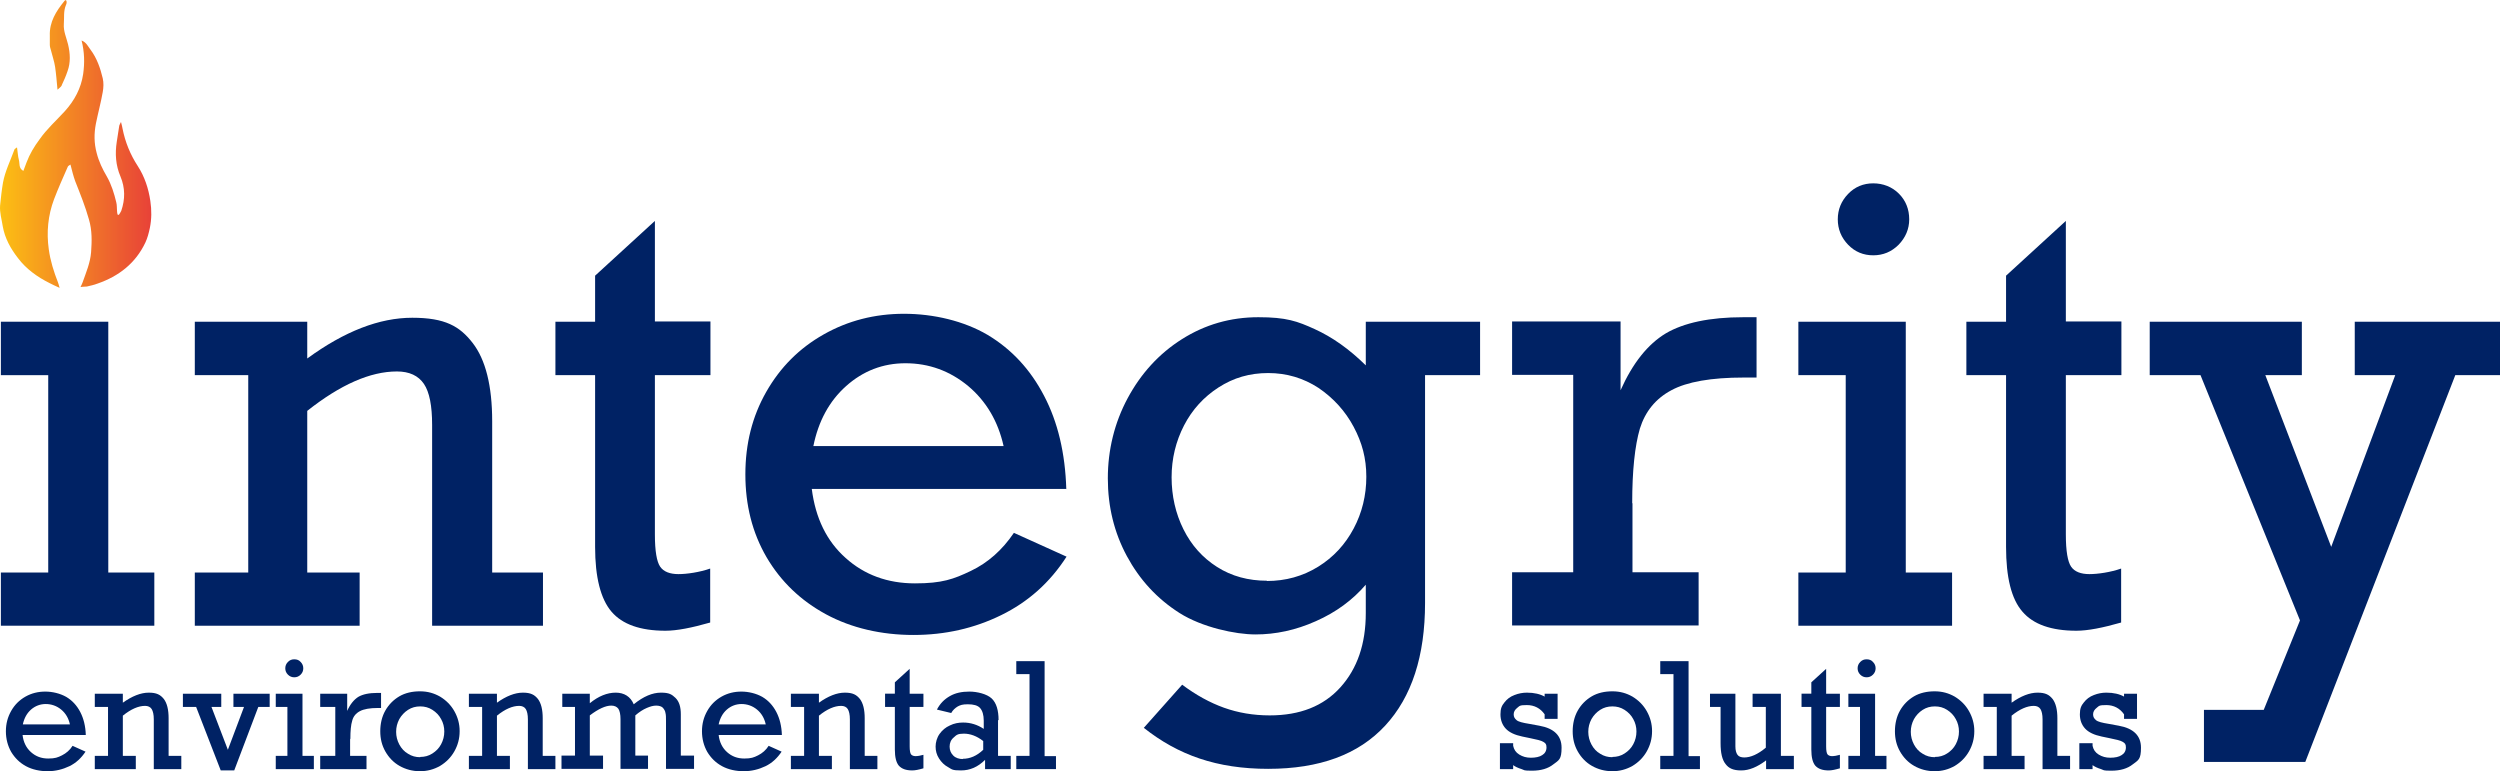
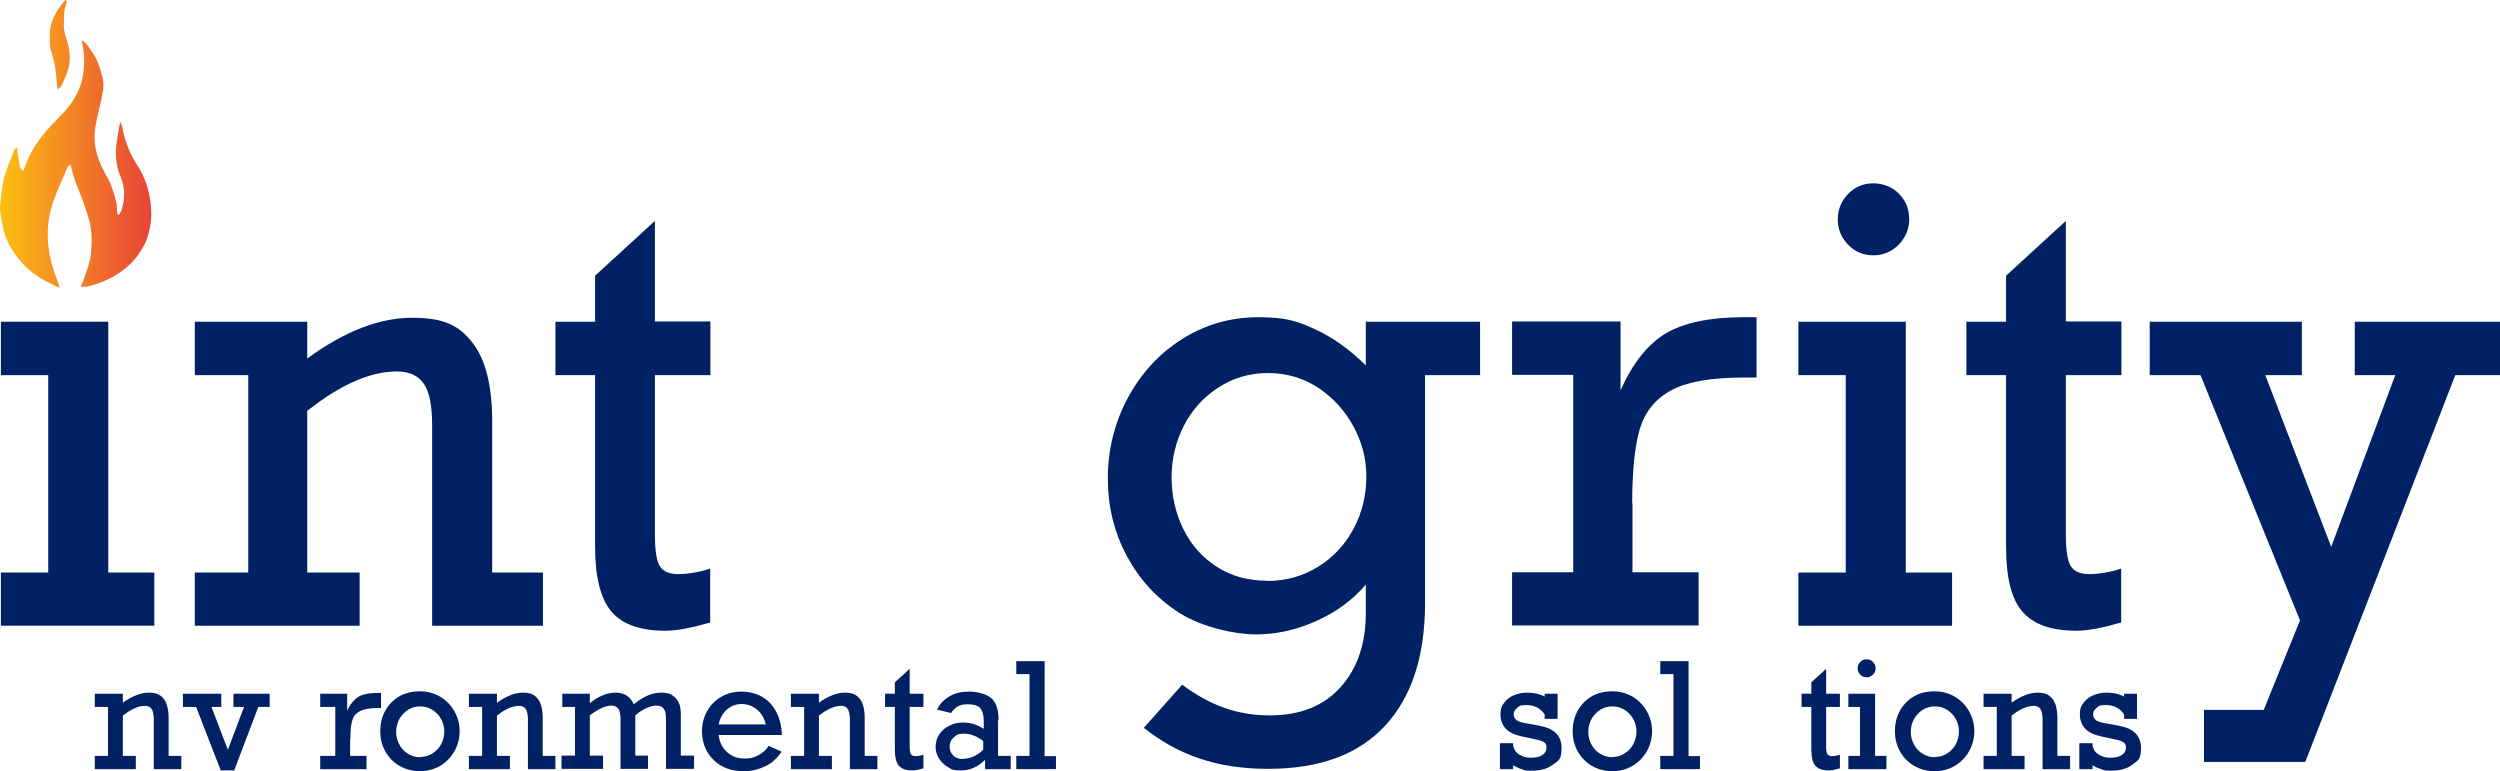
<svg xmlns="http://www.w3.org/2000/svg" id="Layer_1" viewBox="0 0 944.93 291.5">
  <defs>
    <style>.cls-1{fill:#002264;}.cls-2{fill:url(#linear-gradient);}</style>
    <linearGradient id="linear-gradient" x1="0" y1="325.6" x2="57.1" y2="325.6" gradientTransform="translate(0 380) scale(1 -1)" gradientUnits="userSpaceOnUse">
      <stop offset="0" stop-color="#fcc013" />
      <stop offset="1" stop-color="#e84238" />
    </linearGradient>
  </defs>
  <path class="cls-1" d="M58.33,216.4v20.1H.33v-20.1h17.9v-74.6H.33v-20.2h40.6v94.8h17.5-.1Z" />
  <path class="cls-1" d="M186.03,159.2v57.2h19.2v20.1h-41.9v-75.9c0-7.2-1-12.4-3.1-15.5s-5.5-4.7-10.2-4.7c-10.1,0-21.4,5-33.9,14.9v61.1h19.8v20.1h-62.3v-20.1h20.2v-74.6h-20.2v-20.2h42.5v13.9c14.1-10.3,27.3-15.4,39.7-15.4s17.9,3.2,22.8,9.5c4.9,6.3,7.4,16.2,7.4,29.6h0Z" />
  <path class="cls-1" d="M268.53,121.6v20.2h-21v60.2c0,6.3.7,10.3,2,12.2s3.7,2.8,6.9,2.8,8-.7,12-2.1v20.4c-7,2-12.6,3.1-16.9,3.1-9.5,0-16.3-2.4-20.4-7.2s-6.2-13-6.2-24.5v-64.9h-15v-20.2h15v-17.4l22.6-20.7v38h21v.1Z" />
-   <path class="cls-1" d="M403.13,184.8h-96.3c1.4,11,5.6,19.7,12.8,26.1,7.1,6.4,15.9,9.6,26.2,9.6s14.6-1.6,21.1-4.7c6.5-3.1,11.9-7.9,16.3-14.4l19.9,9c-6.3,9.8-14.5,17.1-24.7,22.1s-21.2,7.5-33.2,7.5-23.4-2.6-33-7.8-17.1-12.4-22.5-21.6c-5.4-9.3-8-19.7-8-31.3s2.6-21.9,7.9-31.2,12.5-16.5,21.7-21.7,19.3-7.8,30.4-7.8,22.6,2.7,31.6,8c9,5.4,16.1,13,21.3,23,5.2,9.9,8,21.7,8.4,35.3l.1-.1ZM342.23,137.3c-8.5,0-16,2.9-22.4,8.6-6.4,5.7-10.5,13.3-12.4,22.7h71.9c-2.1-9.4-6.6-17-13.4-22.7-6.9-5.7-14.8-8.6-23.7-8.6Z" />
  <path class="cls-1" d="M516.23,138.2v-16.6h43.2v20.2h-20.8v86.1c0,20-5,35.5-15.1,46.4s-24.8,16.3-44.2,16.3-34-5.2-47-15.5l14.5-16.3c5.2,3.9,10.5,6.8,15.8,8.7,5.3,1.9,11.1,2.9,17.3,2.9,11.4,0,20.3-3.5,26.7-10.6s9.6-16.4,9.6-28.1v-10.7c-5,5.8-11.2,10.4-18.9,13.8-7.6,3.4-15.2,5-22.8,5s-20.2-2.7-28.7-8.1c-8.5-5.4-15.1-12.6-19.9-21.5s-7.2-18.7-7.2-29.4,2.5-21,7.5-30.3,11.8-16.8,20.5-22.3,18.3-8.3,28.9-8.3,14.7,1.5,21.3,4.5,13,7.5,19.3,13.7v.1ZM478.83,219.6c7.1,0,13.6-1.8,19.4-5.4,5.8-3.6,10.2-8.4,13.4-14.4s4.8-12.6,4.8-19.6-1.6-12.9-4.8-18.9-7.7-10.9-13.3-14.7c-5.7-3.7-12-5.6-19-5.6s-13.1,1.8-18.7,5.4c-5.6,3.6-10,8.4-13.1,14.4s-4.7,12.6-4.7,19.6,1.5,13.7,4.5,19.7,7.2,10.7,12.7,14.2,11.8,5.2,18.9,5.2l-.1.1Z" />
  <path class="cls-1" d="M617.03,190.3v26h25v20.1h-70.5v-20.1h23.1v-74.6h-23.1v-20.2h41v26c4.6-10.3,10.3-17.4,17.1-21.5,6.8-4,16.6-6.1,29.2-6.1h5.1v22.8h-4.9c-12.2,0-21.4,1.6-27.3,4.8-6,3.2-9.9,8.1-11.9,14.5-1.9,6.5-2.9,15.9-2.9,28.1l.1.2Z" />
  <path class="cls-1" d="M737.83,216.4v20.1h-58.1v-20.1h17.9v-74.6h-17.9v-20.2h40.6v94.8h17.5ZM721.63,82.9c0,3.7-1.4,6.9-4,9.6-2.7,2.7-5.9,4-9.6,4s-6.9-1.3-9.5-4-3.9-5.9-3.9-9.6,1.3-6.9,3.9-9.6c2.6-2.7,5.8-4,9.5-4s7.1,1.3,9.7,3.9c2.6,2.6,3.9,5.9,3.9,9.7h0Z" />
  <path class="cls-1" d="M801.83,121.6v20.2h-21v60.2c0,6.3.7,10.3,2,12.2s3.7,2.8,6.9,2.8,8-.7,12-2.1v20.4c-7,2-12.6,3.1-16.9,3.1-9.5,0-16.3-2.4-20.4-7.2-4.2-4.8-6.2-13-6.2-24.5v-64.9h-15v-20.2h15v-17.4l22.6-20.7v38h21v.1Z" />
  <path class="cls-1" d="M856.23,141.8l24.9,64.9,24.2-64.9h-15.3v-20.2h54.9v20.2h-16.9l-56.7,146.2h-38.3v-19.7h22.6l13.7-33.8-37.6-92.7h-19.2v-20.2h57.5v20.2h-13.8Z" />
-   <path class="cls-1" d="M32.43,277.8H8.53c.3,2.7,1.4,4.9,3.2,6.5s3.9,2.4,6.5,2.4,3.6-.4,5.2-1.2c1.6-.8,3-2,4-3.6l4.9,2.2c-1.6,2.4-3.6,4.3-6.1,5.5s-5.3,1.9-8.2,1.9-5.8-.6-8.2-1.9-4.2-3.1-5.6-5.4c-1.3-2.3-2-4.9-2-7.8s.7-5.4,2-7.7c1.3-2.3,3.1-4.1,5.4-5.4s4.8-1.9,7.5-1.9,5.6.7,7.9,2c2.2,1.3,4,3.2,5.3,5.7s2,5.4,2.1,8.7h0ZM17.33,266.1c-2.1,0-4,.7-5.6,2.1s-2.6,3.3-3.1,5.6h17.8c-.5-2.3-1.6-4.2-3.3-5.6s-3.7-2.1-5.9-2.1h.1Z" />
  <path class="cls-1" d="M63.73,271.5v14.2h4.8v5h-10.4v-18.8c0-1.8-.3-3.1-.8-3.9s-1.4-1.2-2.5-1.2c-2.5,0-5.3,1.2-8.4,3.7v15.2h4.9v5h-15.5v-5h5v-18.5h-5v-5h10.6v3.4c3.5-2.5,6.8-3.8,9.8-3.8s4.4.8,5.7,2.4c1.2,1.6,1.8,4,1.8,7.3h0Z" />
  <path class="cls-1" d="M79.93,267.2l6.2,16.2,6.1-16.2h-4v-5h13.7v5h-4.3l-9.1,24h-5.1l-9.3-24h-5v-5h14.5v5h-3.7Z" />
-   <path class="cls-1" d="M118.63,285.7v5h-14.4v-5h4.4v-18.5h-4.4v-5h10.1v23.5h4.3,0ZM114.63,252.6c0,.9-.3,1.7-1,2.4s-1.5,1-2.4,1-1.7-.3-2.4-1-1-1.5-1-2.4.3-1.7,1-2.4c.7-.7,1.4-1,2.4-1s1.8.3,2.4,1c.7.7,1,1.5,1,2.4Z" />
  <path class="cls-1" d="M132.33,279.2v6.5h6.2v5h-17.5v-5h5.7v-18.5h-5.7v-5h10.2v6.5c1.1-2.5,2.6-4.3,4.2-5.3,1.7-1,4.1-1.5,7.3-1.5h1.3v5.7h-1.2c-3,0-5.3.4-6.8,1.2-1.5.8-2.5,2-2.9,3.6-.5,1.6-.7,3.9-.7,7l-.1-.2Z" />
  <path class="cls-1" d="M173.73,276.4c0,2.8-.7,5.3-2,7.6-1.3,2.3-3.1,4.1-5.4,5.5-2.3,1.3-4.8,2-7.6,2s-5.4-.7-7.7-2-4.1-3.2-5.4-5.5c-1.3-2.3-1.9-4.8-1.9-7.6s.6-5.5,1.9-7.8c1.3-2.3,3.1-4.1,5.3-5.4s4.9-1.9,7.8-1.9,5.3.7,7.6,2c2.3,1.4,4.1,3.2,5.4,5.5,1.3,2.3,2,4.8,2,7.5v.1ZM158.83,286.1c1.7,0,3.2-.4,4.6-1.3,1.4-.9,2.5-2,3.3-3.5s1.2-3.1,1.2-4.8-.4-3.3-1.2-4.7c-.8-1.5-1.9-2.6-3.3-3.5-1.4-.9-2.9-1.3-4.6-1.3s-3.2.4-4.6,1.3c-1.4.9-2.5,2.1-3.3,3.5-.8,1.5-1.2,3.1-1.2,4.8s.4,3.3,1.2,4.8,1.9,2.7,3.3,3.5c1.4.9,2.9,1.3,4.6,1.3v-.1Z" />
  <path class="cls-1" d="M205.13,271.5v14.2h4.8v5h-10.4v-18.8c0-1.8-.3-3.1-.8-3.9s-1.4-1.2-2.5-1.2c-2.5,0-5.3,1.2-8.4,3.7v15.2h4.9v5h-15.5v-5h5v-18.5h-5v-5h10.6v3.4c3.5-2.5,6.8-3.8,9.8-3.8s4.4.8,5.7,2.4c1.2,1.6,1.8,4,1.8,7.3h0Z" />
  <path class="cls-1" d="M217.33,285.7v-18.5h-4.8v-5h10.4v3.6c3.3-2.7,6.6-4,9.8-4s5.6,1.5,6.8,4.4c3.7-3,7.1-4.4,10.3-4.4s4.1.7,5.5,2c1.4,1.4,2,3.4,2,6.2v15.6h5v5h-10.6v-18.1c0-1.2,0-2.3-.2-3-.1-.8-.5-1.4-1-2-.5-.5-1.4-.8-2.5-.8s-2.2.3-3.6.9-2.8,1.5-4.3,2.8v15.2h4.8v5h-10.4v-18.8c0-1.8-.3-3.1-.8-3.9-.6-.8-1.5-1.2-2.7-1.2-2.1,0-4.8,1.2-8.1,3.7v15.2h5v5h-15.7v-5h5.1v.1Z" />
  <path class="cls-1" d="M295.53,277.8h-23.9c.3,2.7,1.4,4.9,3.2,6.5,1.8,1.6,3.9,2.4,6.5,2.4s3.6-.4,5.2-1.2c1.6-.8,3-2,4-3.6l4.9,2.2c-1.6,2.4-3.6,4.3-6.1,5.5s-5.3,1.9-8.2,1.9-5.8-.6-8.2-1.9c-2.4-1.3-4.2-3.1-5.6-5.4-1.3-2.3-2-4.9-2-7.8s.7-5.4,2-7.7c1.3-2.3,3.1-4.1,5.4-5.4s4.8-1.9,7.5-1.9,5.6.7,7.9,2c2.2,1.3,4,3.2,5.3,5.7s2,5.4,2.1,8.7h0ZM280.33,266.1c-2.1,0-4,.7-5.6,2.1s-2.6,3.3-3.1,5.6h17.8c-.5-2.3-1.6-4.2-3.3-5.6-1.7-1.4-3.7-2.1-5.9-2.1h.1Z" />
  <path class="cls-1" d="M326.83,271.5v14.2h4.8v5h-10.4v-18.8c0-1.8-.3-3.1-.8-3.9s-1.4-1.2-2.5-1.2c-2.5,0-5.3,1.2-8.4,3.7v15.2h4.9v5h-15.5v-5h5v-18.5h-5v-5h10.6v3.4c3.5-2.5,6.8-3.8,9.8-3.8s4.4.8,5.7,2.4c1.2,1.6,1.8,4,1.8,7.3h0Z" />
  <path class="cls-1" d="M349.03,262.2v5h-5.2v14.9c0,1.6.2,2.6.5,3s.9.7,1.7.7,2-.2,3-.5v5.1c-1.7.5-3.1.8-4.2.8-2.4,0-4-.6-5.1-1.8-1-1.2-1.5-3.2-1.5-6.1v-16.1h-3.7v-5h3.7v-4.3l5.6-5.1v9.4h5.2Z" />
  <path class="cls-1" d="M377.23,272.2v13.5h4.8v5h-9.7v-3.5c-2.7,2.7-5.7,4-9.1,4s-3.4-.4-4.8-1.2c-1.5-.8-2.6-1.9-3.5-3.3s-1.3-2.9-1.3-4.5.5-3.4,1.5-4.8,2.3-2.5,3.9-3.2c1.6-.8,3.3-1.1,5-1.1,2.8,0,5.4.8,7.8,2.4v-3.1c0-2.2-.5-3.8-1.4-4.8s-2.5-1.4-4.6-1.4-2.8.3-3.8.8c-1,.6-1.9,1.4-2.5,2.5l-5.4-1.3c1.2-2.3,2.8-3.9,4.9-5.1s4.5-1.7,7.4-1.7,6.6.9,8.4,2.6,2.6,4.5,2.6,8.2h-.2ZM363.93,286.8c2.7,0,5.3-1.1,7.7-3.4v-3.3c-2.4-1.9-4.9-2.8-7.3-2.8s-2.8.5-3.8,1.4c-1.1.9-1.6,2.1-1.6,3.5s.5,2.5,1.4,3.4,2.2,1.3,3.6,1.3v-.1Z" />
  <path class="cls-1" d="M399.13,285.7v5h-15v-5h5v-30.9h-5v-4.9h10.7v35.9h4.3v-.1Z" />
  <path class="cls-1" d="M583.83,263.4v-1.2h4.9v9.5h-4.9v-1.7c-1.6-2.3-3.9-3.5-6.7-3.5s-2.7.3-3.6,1c-.9.7-1.4,1.5-1.4,2.5s.4,1.6,1.1,2.2,2.3,1,4.8,1.4l3.8.7c5.6,1,8.4,3.8,8.4,8.3s-1,4.7-3.1,6.3c-2,1.6-4.7,2.4-8.1,2.4s-2.7-.2-3.9-.6c-1.3-.4-2.4-.9-3.2-1.5v1.5h-5v-9.8h5v1c.3,1.4,1,2.5,2.3,3.3s2.7,1.2,4.4,1.2,3.3-.3,4.3-1c1-.6,1.6-1.6,1.6-2.9s-.4-1.6-1.2-2.1-2.5-.9-5-1.4l-2.9-.6c-2.9-.6-5-1.6-6.3-3s-2-3.2-2-5.4.5-3.3,1.5-4.5c1-1.3,2.2-2.2,3.8-2.8,1.5-.6,3.1-.9,4.7-.9,2.7,0,5,.5,6.9,1.6h-.2Z" />
  <path class="cls-1" d="M624.43,276.4c0,2.8-.7,5.3-2,7.6-1.3,2.3-3.1,4.1-5.4,5.5-2.3,1.3-4.8,2-7.6,2s-5.4-.7-7.7-2-4.1-3.2-5.4-5.5c-1.3-2.3-1.9-4.8-1.9-7.6s.6-5.5,1.9-7.8c1.3-2.3,3.1-4.1,5.3-5.4s4.9-1.9,7.8-1.9,5.3.7,7.6,2c2.3,1.4,4.1,3.2,5.4,5.5,1.3,2.3,2,4.8,2,7.5v.1ZM609.43,286.1c1.7,0,3.2-.4,4.6-1.3,1.4-.9,2.5-2,3.3-3.5s1.2-3.1,1.2-4.8-.4-3.3-1.2-4.7c-.8-1.5-1.9-2.6-3.3-3.5-1.4-.9-2.9-1.3-4.6-1.3s-3.2.4-4.6,1.3c-1.4.9-2.5,2.1-3.3,3.5-.8,1.5-1.2,3.1-1.2,4.8s.4,3.3,1.2,4.8,1.9,2.7,3.3,3.5c1.4.9,2.9,1.3,4.6,1.3v-.1Z" />
  <path class="cls-1" d="M642.53,285.7v5h-15v-5h5v-30.9h-5v-4.9h10.7v35.9h4.3v-.1Z" />
-   <path class="cls-1" d="M659.23,286.3c2.5,0,5.2-1.2,8.2-3.7v-15.4h-5v-5h10.7v23.5h4.9v5h-10.5v-3.3c-3.3,2.5-6.4,3.8-9.4,3.8s-4.7-.8-5.9-2.4c-1.3-1.6-1.9-4.2-1.9-7.9v-13.7h-4v-5h9.6v19.9c0,1.5.3,2.5.8,3.2s1.4,1,2.6,1h-.1Z" />
  <path class="cls-1" d="M695.43,262.2v5h-5.2v14.9c0,1.6.2,2.6.5,3s.9.7,1.7.7,2-.2,3-.5v5.1c-1.7.5-3.1.8-4.2.8-2.4,0-4-.6-5.1-1.8-1-1.2-1.5-3.2-1.5-6.1v-16.1h-3.7v-5h3.7v-4.3l5.6-5.1v9.4h5.2Z" />
  <path class="cls-1" d="M713.03,285.7v5h-14.4v-5h4.4v-18.5h-4.4v-5h10.1v23.5h4.3ZM708.93,252.6c0,.9-.3,1.7-1,2.4s-1.5,1-2.4,1-1.7-.3-2.4-1-1-1.5-1-2.4.3-1.7,1-2.4c.7-.7,1.4-1,2.4-1s1.8.3,2.4,1c.7.7,1,1.5,1,2.4Z" />
  <path class="cls-1" d="M746.23,276.4c0,2.8-.7,5.3-2,7.6-1.3,2.3-3.1,4.1-5.4,5.5-2.3,1.3-4.8,2-7.6,2s-5.4-.7-7.7-2-4.1-3.2-5.4-5.5c-1.3-2.3-1.9-4.8-1.9-7.6s.6-5.5,1.9-7.8c1.3-2.3,3.1-4.1,5.3-5.4s4.9-1.9,7.8-1.9,5.3.7,7.6,2c2.3,1.4,4.1,3.2,5.4,5.5,1.3,2.3,2,4.8,2,7.5v.1ZM731.33,286.1c1.7,0,3.2-.4,4.6-1.3,1.4-.9,2.5-2,3.3-3.5s1.2-3.1,1.2-4.8-.4-3.3-1.2-4.7c-.8-1.5-1.9-2.6-3.3-3.5-1.4-.9-2.9-1.3-4.6-1.3s-3.2.4-4.6,1.3c-1.4.9-2.5,2.1-3.3,3.5-.8,1.5-1.2,3.1-1.2,4.8s.4,3.3,1.2,4.8,1.9,2.7,3.3,3.5c1.4.9,2.9,1.3,4.6,1.3v-.1Z" />
  <path class="cls-1" d="M777.63,271.5v14.2h4.8v5h-10.4v-18.8c0-1.8-.3-3.1-.8-3.9s-1.4-1.2-2.5-1.2c-2.5,0-5.3,1.2-8.4,3.7v15.2h4.9v5h-15.5v-5h5v-18.5h-5v-5h10.6v3.4c3.5-2.5,6.8-3.8,9.8-3.8s4.4.8,5.7,2.4c1.2,1.6,1.8,4,1.8,7.3h0Z" />
  <path class="cls-1" d="M802.83,263.4v-1.2h4.9v9.5h-4.9v-1.7c-1.6-2.3-3.9-3.5-6.7-3.5s-2.7.3-3.6,1c-.9.7-1.4,1.5-1.4,2.5s.4,1.6,1.1,2.2,2.3,1,4.8,1.4l3.8.7c5.6,1,8.4,3.8,8.4,8.3s-1,4.7-3.1,6.3c-2,1.6-4.7,2.4-8.1,2.4s-2.7-.2-3.9-.6c-1.3-.4-2.4-.9-3.2-1.5v1.5h-5v-9.8h5v1c.3,1.4,1,2.5,2.3,3.3s2.7,1.2,4.4,1.2,3.3-.3,4.3-1c1-.6,1.6-1.6,1.6-2.9s-.4-1.6-1.2-2.1-2.5-.9-5-1.4l-2.9-.6c-2.9-.6-5-1.6-6.3-3s-2-3.2-2-5.4.5-3.3,1.5-4.5c1-1.3,2.2-2.2,3.8-2.8,1.5-.6,3.1-.9,4.7-.9,2.7,0,5,.5,6.9,1.6h-.2Z" />
  <path class="cls-2" d="M44.93,81.2c.3-.5.7-1,.9-1.5,1.5-4.4,1.5-8.7-.3-13-1.8-4.2-2.1-8.6-1.4-13.1.3-1.9.6-3.8.9-5.8,0-.4.3-.9.7-1.7.3,1.2.5,1.9.6,2.6,1,5,2.9,9.7,5.7,14,2.6,4,4.1,8.5,4.8,13.3.5,3.4.5,6.8-.2,10.2-.4,1.9-.9,3.8-1.7,5.5-3.7,7.8-10,12.7-18.1,15.5-1.3.5-2.7.8-4,1.1-.6.1-1.3,0-2.4.2.4-.8.6-1.3.8-1.8,1.3-3.7,2.9-7.4,3.2-11.4.3-4.1.4-8.2-.8-12.3-1.4-5-3.3-9.7-5.2-14.5-.7-1.9-1.2-4-1.8-6.3-.4.3-.9.5-1,.8-1.8,4.1-3.6,8.1-5.2,12.3-2.3,6.1-2.9,12.5-2,18.9.6,4.4,1.9,8.5,3.5,12.6.2.5.3,1,.6,2-1.5-.7-2.7-1.2-3.8-1.8-4.6-2.3-8.8-5.3-11.9-9.4-2.8-3.6-5-7.5-5.8-12.1-.4-2.6-1.2-5.2-1-7.8.3-2.9.6-5.8,1.1-8.7.8-4.3,2.8-8.3,4.3-12.4,0-.3.4-.4,1-.9.3,1.8.3,3.3.7,4.7.4,1.3-.2,3.2,1.7,4.2.4-1.1.8-2.1,1.2-3.2,1.2-3.2,2.9-6,4.9-8.7,2.8-4,6.4-7.2,9.6-10.7,3.6-4,6.1-8.6,6.9-14,.6-4.3.5-8.4-.6-12.7,1.8.7,2.4,2.2,3.4,3.5,2.4,3.2,3.7,7,4.6,10.8.4,1.7.3,3.5,0,5.2-.7,4-1.8,8-2.6,12-.7,3.7-.7,7.3.3,11,.8,3.2,2.2,6.1,3.9,9,1.7,3,2.7,6.3,3.5,9.6.3,1.1.2,2.2.3,3.3,0,.5.1.9.2,1.4.2,0,.4.1.6.2l-.1-.1ZM23.33,32.2c.8-1.7,1.6-3.5,2.2-5.3,1.2-3.3,1-6.7.2-10.1-.6-2.5-1.8-5-1.6-7.7.2-2.4-.2-4.9.8-7.2.3-.6.4-1.3,0-1.9-.3.2-.5.2-.6.4-3.1,3.8-5.7,7.9-5.5,13.1v3.4c0,.7.2,1.4.4,2,.5,2.1,1.3,4.3,1.6,6.4.4,2.7.6,5.4.9,8.6.6-.6,1.3-1,1.6-1.6v-.1Z" />
</svg>